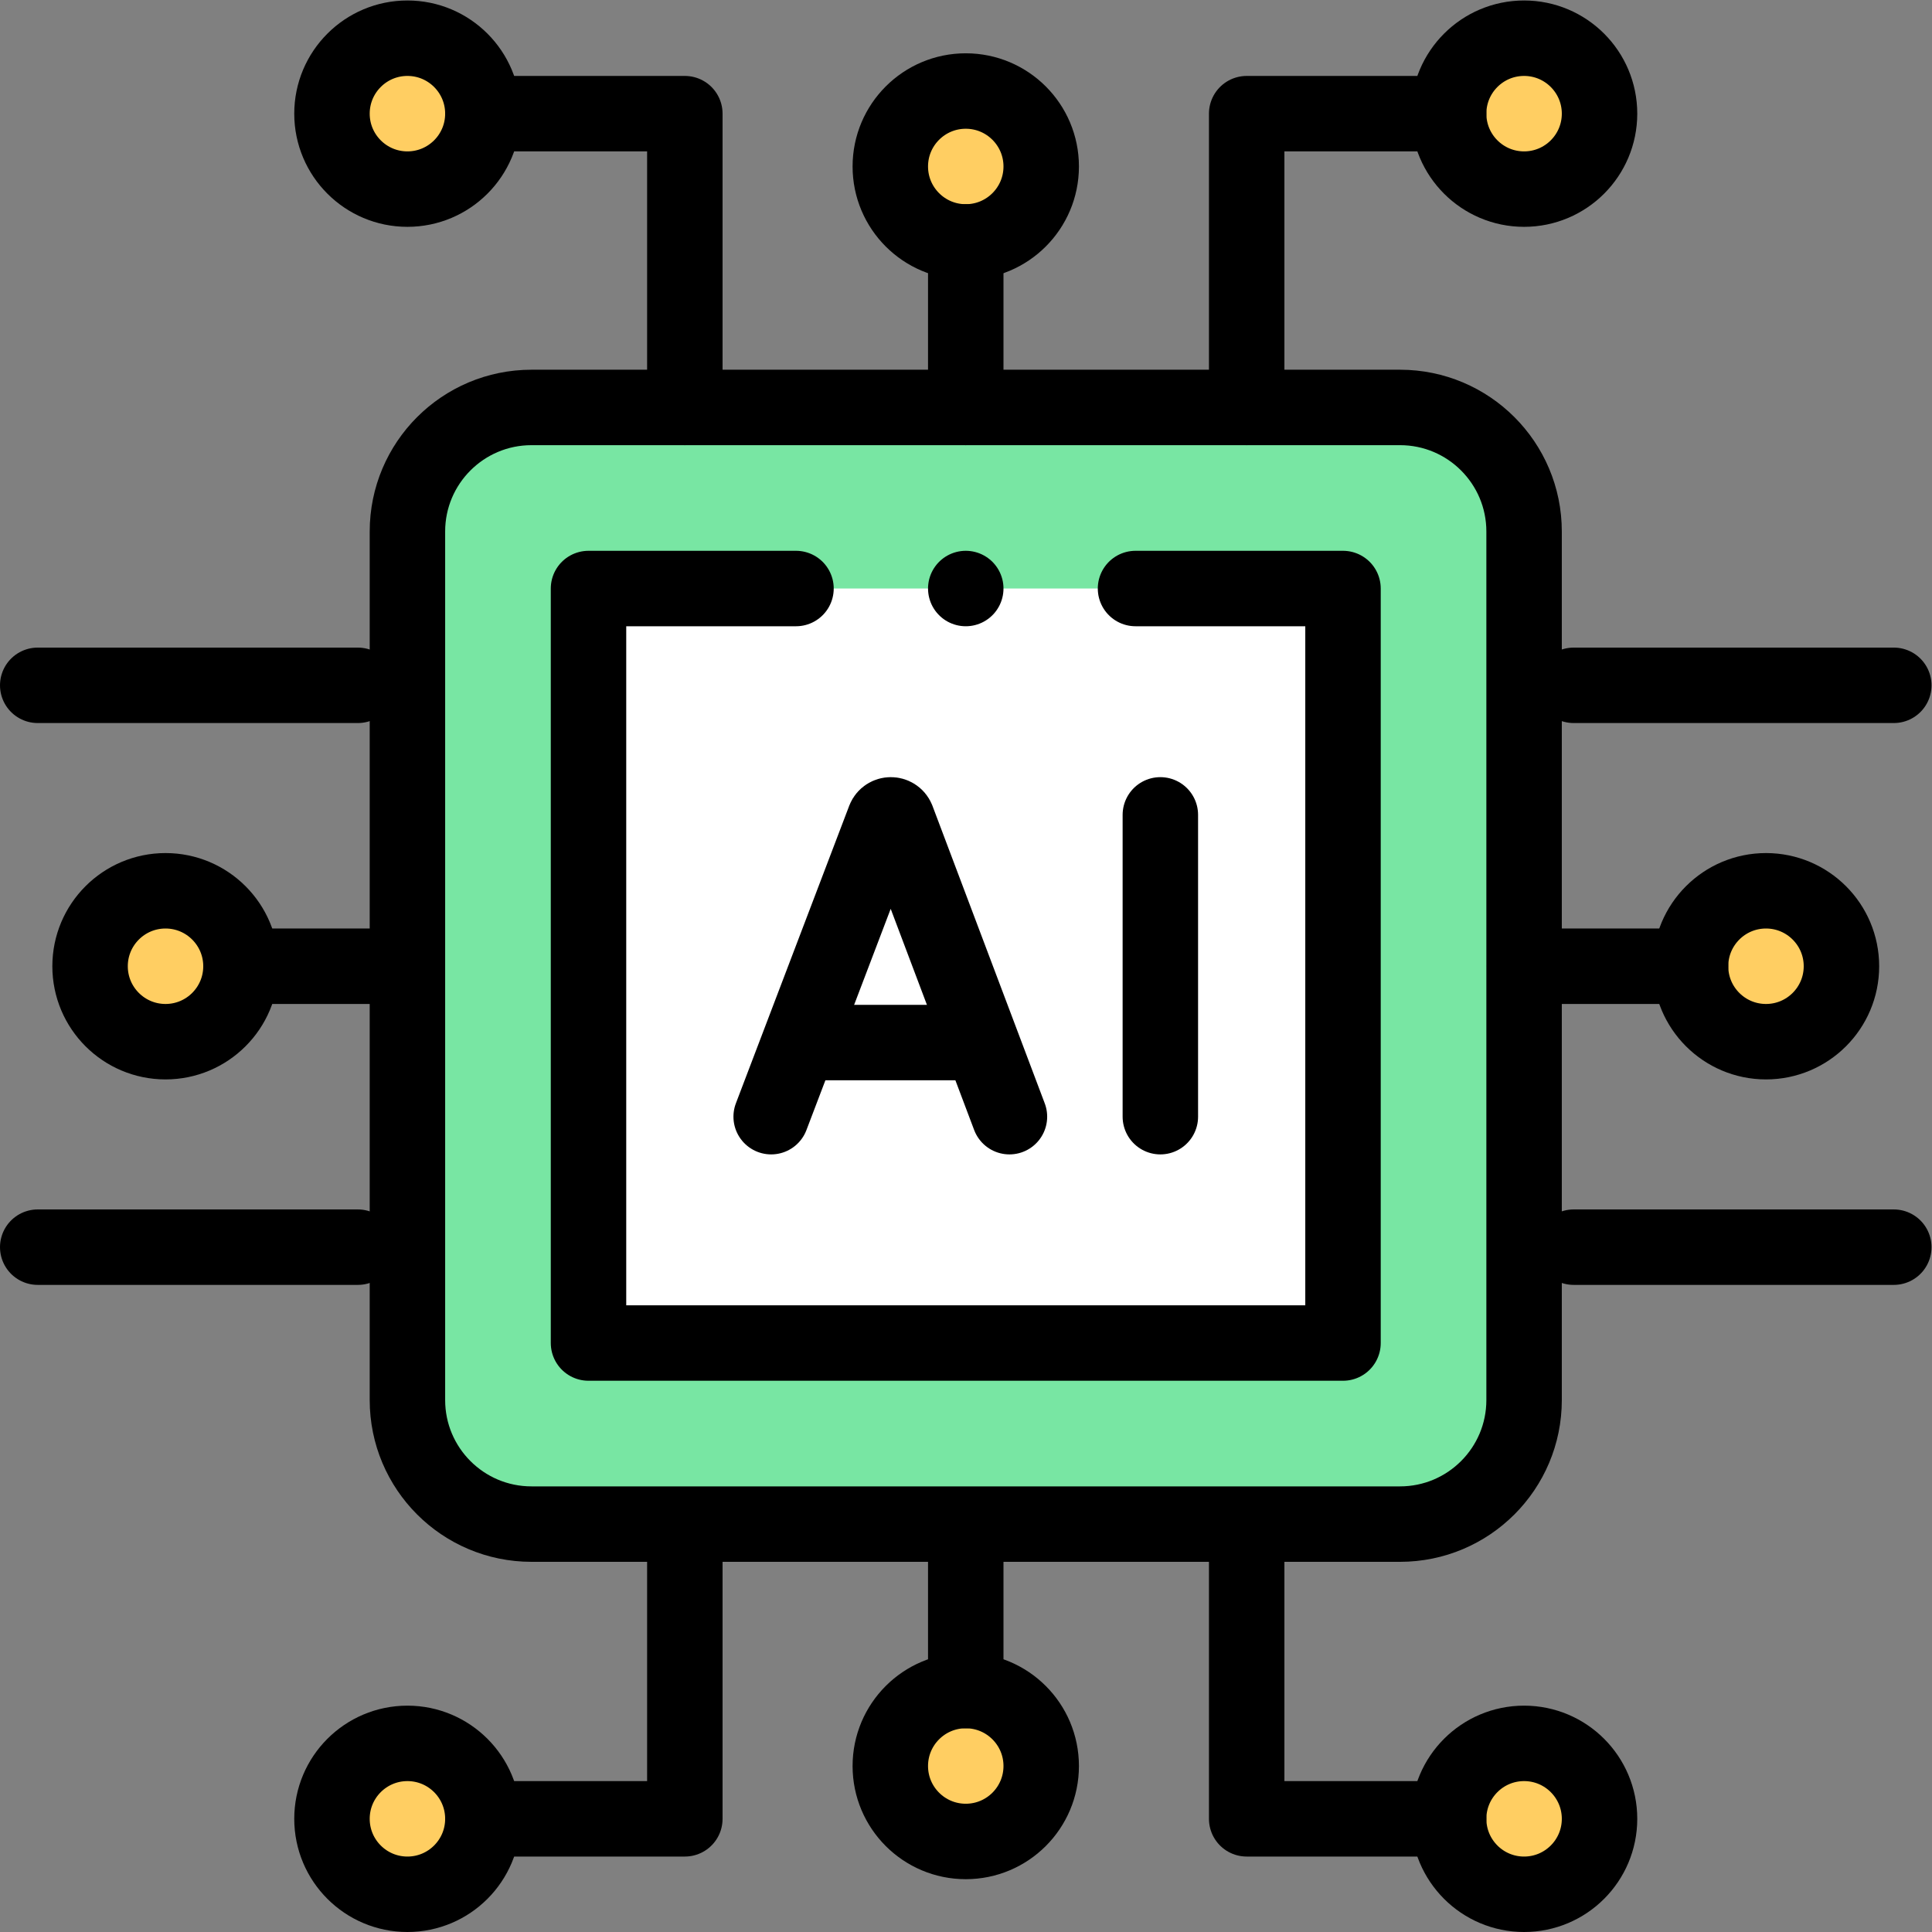
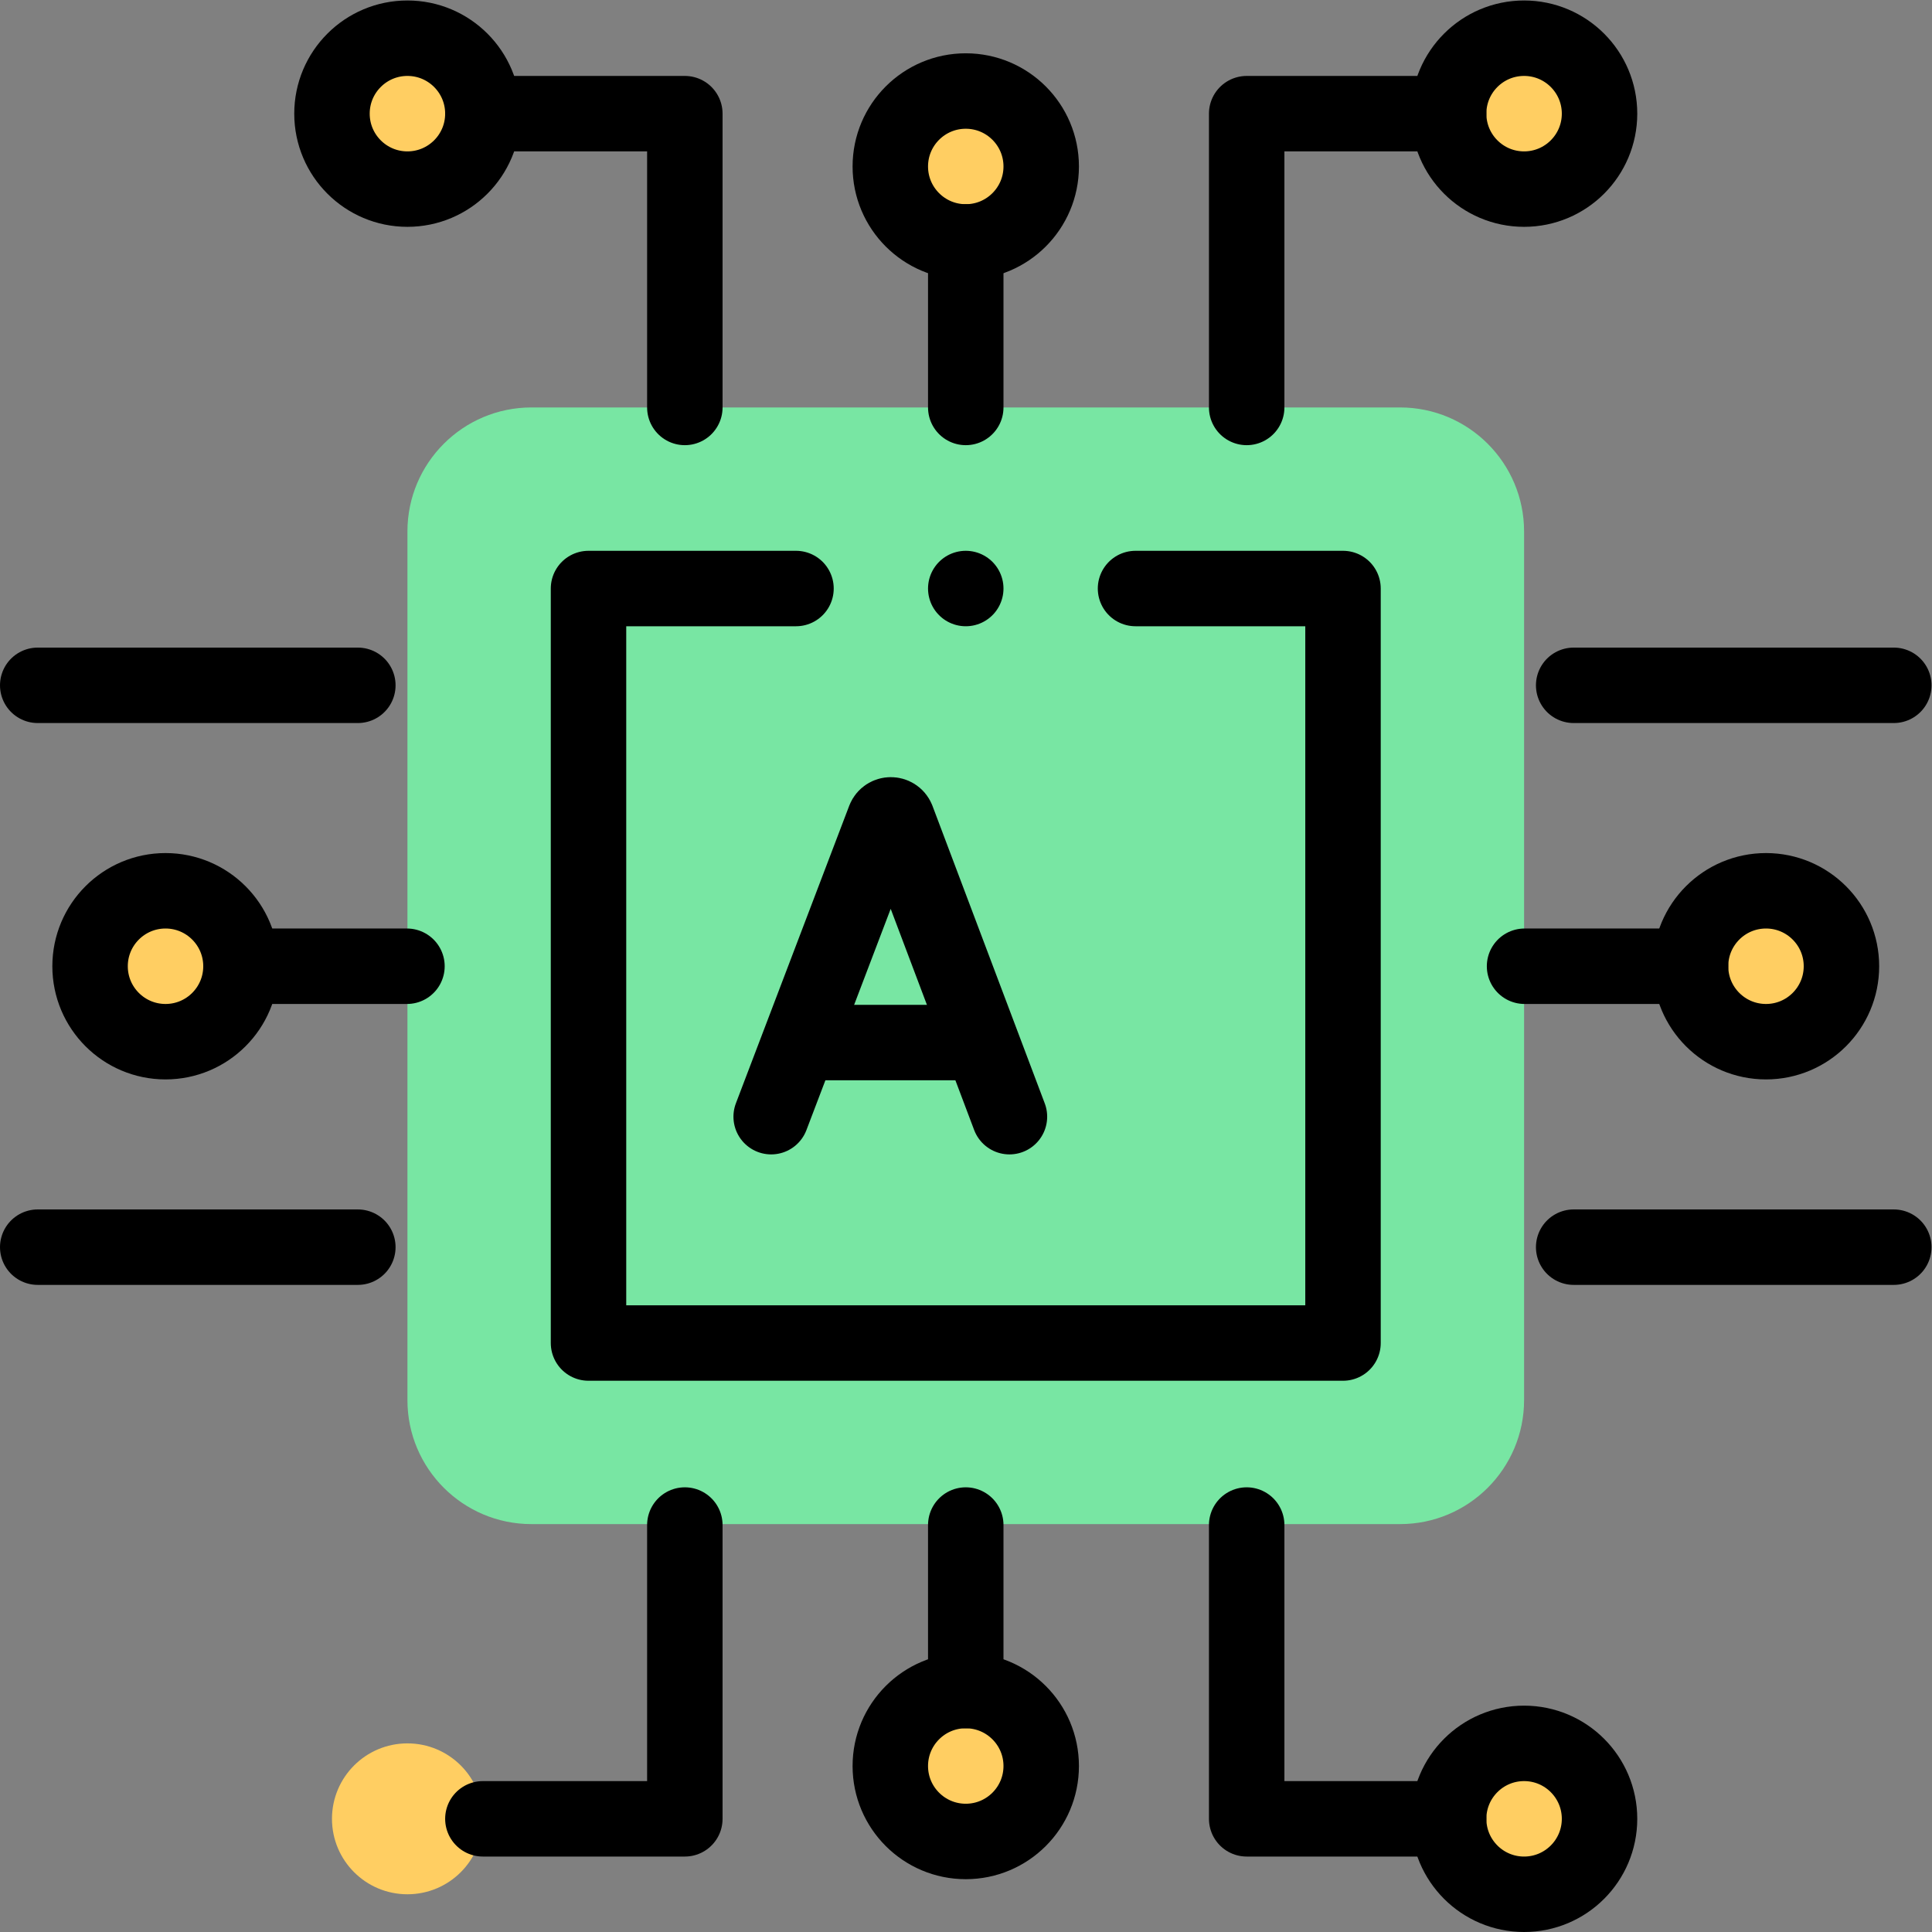
<svg xmlns="http://www.w3.org/2000/svg" version="1.1" id="svg2514" xml:space="preserve" width="682.667" height="682.667" viewBox="0 0 682.667 682.667">
  <rect x="0" y="0" width="682.667" height="682.667" fill="#808080" stroke="none" />
  <defs id="defs2518">
    <clipPath clipPathUnits="userSpaceOnUse" id="clipPath2528">
      <path d="M 0,512 H 512 V 0 H 0 Z" id="path2526" />
    </clipPath>
  </defs>
  <g id="g2520" transform="matrix(1.333,0,0,-1.333,0,682.667)">
    <g id="g2522">
      <g id="g2524" clip-path="url(#clipPath2528)">
        <g id="g2530" transform="translate(371.111,108.124)">
          <path d="m 0,0 h -230.223 c -18.164,0 -32.888,14.725 -32.888,32.889 v 230.222 c 0,18.164 14.724,32.889 32.888,32.889 H 0 c 18.164,0 32.889,-14.725 32.889,-32.889 V 32.889 C 32.889,14.725 18.164,0 0,0" style="fill:#78e6a3;fill-opacity:1;fill-rule:nonzero;stroke:none" id="path2532" />
        </g>
-         <path d="M 356,156.124 H 156 v 200 h 200 z" style="fill:#ffffff;fill-opacity:1;fill-rule:nonzero;stroke:none" id="path2534" />
        <g id="g2536" transform="translate(236,468)">
          <path d="m 0,0 c 0,-11.046 8.954,-20 20,-20 11.046,0 20,8.954 20,20 C 40,11.046 31.046,20 20,20 8.954,20 0,11.046 0,0" style="fill:#ffce62;fill-opacity:1;fill-rule:nonzero;stroke:none" id="path2538" />
        </g>
        <g id="g2540" transform="translate(424,482)">
          <path d="m 0,0 c 0,-11.046 -8.954,-20 -20,-20 -11.046,0 -20,8.954 -20,20 0,11.046 8.954,20 20,20 C -8.954,20 0,11.046 0,0" style="fill:#ffce62;fill-opacity:1;fill-rule:nonzero;stroke:none" id="path2542" />
        </g>
        <g id="g2544" transform="translate(88,482)">
          <path d="m 0,0 c 0,-11.046 8.954,-20 20,-20 11.046,0 20,8.954 20,20 C 40,11.046 31.046,20 20,20 8.954,20 0,11.046 0,0" style="fill:#ffce62;fill-opacity:1;fill-rule:nonzero;stroke:none" id="path2546" />
        </g>
        <g id="g2548" transform="translate(236,44)">
          <path d="M 0,0 C 0,11.046 8.954,20 20,20 31.046,20 40,11.046 40,0 40,-11.046 31.046,-20 20,-20 8.954,-20 0,-11.046 0,0" style="fill:#ffce62;fill-opacity:1;fill-rule:nonzero;stroke:none" id="path2550" />
        </g>
        <g id="g2552" transform="translate(424,30)">
          <path d="m 0,0 c 0,11.046 -8.954,20 -20,20 -11.046,0 -20,-8.954 -20,-20 0,-11.046 8.954,-20 20,-20 11.046,0 20,8.954 20,20" style="fill:#ffce62;fill-opacity:1;fill-rule:nonzero;stroke:none" id="path2554" />
        </g>
        <g id="g2556" transform="translate(468.124,276)">
          <path d="m 0,0 c -11.046,0 -20,-8.954 -20,-20 0,-11.046 8.954,-20 20,-20 11.046,0 20,8.954 20,20 C 20,-8.954 11.046,0 0,0" style="fill:#ffce62;fill-opacity:1;fill-rule:nonzero;stroke:none" id="path2558" />
        </g>
        <g id="g2560" transform="translate(43.876,276)">
          <path d="m 0,0 c 11.046,0 20,-8.954 20,-20 0,-11.046 -8.954,-20 -20,-20 -11.045,0 -20,8.954 -20,20 0,11.046 8.955,20 20,20" style="fill:#ffce62;fill-opacity:1;fill-rule:nonzero;stroke:none" id="path2562" />
        </g>
        <g id="g2564" transform="translate(88,30)">
          <path d="M 0,0 C 0,11.046 8.954,20 20,20 31.046,20 40,11.046 40,0 40,-11.046 31.046,-20 20,-20 8.954,-20 0,-11.046 0,0" style="fill:#ffce62;fill-opacity:1;fill-rule:nonzero;stroke:none" id="path2566" />
        </g>
        <g id="g2568" transform="translate(371.111,108.124)">
-           <path d="m 0,0 h -230.223 c -18.164,0 -32.888,14.725 -32.888,32.889 v 230.222 c 0,18.164 14.724,32.889 32.888,32.889 H 0 c 18.164,0 32.889,-14.725 32.889,-32.889 V 32.889 C 32.889,14.725 18.164,0 0,0 Z" style="fill:none;stroke:#000000;stroke-width:20;stroke-linecap:round;stroke-linejoin:round;stroke-miterlimit:10;stroke-dasharray:none;stroke-opacity:1" id="path2570" />
-         </g>
+           </g>
        <g id="g2572" transform="translate(301,356.124)">
          <path d="M 0,0 H 55 V -200 H -145 V 0 h 55" style="fill:none;stroke:#000000;stroke-width:20;stroke-linecap:round;stroke-linejoin:round;stroke-miterlimit:10;stroke-dasharray:none;stroke-opacity:1" id="path2574" />
        </g>
        <g id="g2576" transform="translate(204.419,216.124)">
          <path d="m 0,0 30.04,78.873 c 0.614,1.501 2.738,1.503 3.356,0.003 L 63.162,0" style="fill:none;stroke:#000000;stroke-width:20;stroke-linecap:round;stroke-linejoin:round;stroke-miterlimit:10;stroke-dasharray:none;stroke-opacity:1" id="path2578" />
        </g>
        <g id="g2580" transform="translate(213.788,235.768)">
          <path d="M 0,0 H 44.575" style="fill:none;stroke:#000000;stroke-width:20;stroke-linecap:round;stroke-linejoin:round;stroke-miterlimit:10;stroke-dasharray:none;stroke-opacity:1" id="path2582" />
        </g>
        <g id="g2584" transform="translate(307.581,296.124)">
-           <path d="M 0,0 V -80" style="fill:none;stroke:#000000;stroke-width:20;stroke-linecap:round;stroke-linejoin:round;stroke-miterlimit:10;stroke-dasharray:none;stroke-opacity:1" id="path2586" />
-         </g>
+           </g>
        <g id="g2588" transform="translate(256,404.124)">
          <path d="M 0,0 V 43.876" style="fill:none;stroke:#000000;stroke-width:20;stroke-linecap:round;stroke-linejoin:round;stroke-miterlimit:10;stroke-dasharray:none;stroke-opacity:1" id="path2590" />
        </g>
        <g id="g2592" transform="translate(236,468)">
          <path d="m 0,0 c 0,-11.046 8.954,-20 20,-20 11.046,0 20,8.954 20,20 C 40,11.046 31.046,20 20,20 8.954,20 0,11.046 0,0 Z" style="fill:none;stroke:#000000;stroke-width:20;stroke-linecap:round;stroke-linejoin:round;stroke-miterlimit:10;stroke-dasharray:none;stroke-opacity:1" id="path2594" />
        </g>
        <g id="g2596" transform="translate(384,482)">
          <path d="M 0,0 H -53.534 V -77.876" style="fill:none;stroke:#000000;stroke-width:20;stroke-linecap:round;stroke-linejoin:round;stroke-miterlimit:10;stroke-dasharray:none;stroke-opacity:1" id="path2598" />
        </g>
        <g id="g2600" transform="translate(424,482)">
          <path d="m 0,0 c 0,-11.046 -8.954,-20 -20,-20 -11.046,0 -20,8.954 -20,20 0,11.046 8.954,20 20,20 C -8.954,20 0,11.046 0,0 Z" style="fill:none;stroke:#000000;stroke-width:20;stroke-linecap:round;stroke-linejoin:round;stroke-miterlimit:10;stroke-dasharray:none;stroke-opacity:1" id="path2602" />
        </g>
        <g id="g2604" transform="translate(128,482)">
          <path d="M 0,0 H 53.534 V -77.876" style="fill:none;stroke:#000000;stroke-width:20;stroke-linecap:round;stroke-linejoin:round;stroke-miterlimit:10;stroke-dasharray:none;stroke-opacity:1" id="path2606" />
        </g>
        <g id="g2608" transform="translate(88,482)">
          <path d="m 0,0 c 0,-11.046 8.954,-20 20,-20 11.046,0 20,8.954 20,20 C 40,11.046 31.046,20 20,20 8.954,20 0,11.046 0,0 Z" style="fill:none;stroke:#000000;stroke-width:20;stroke-linecap:round;stroke-linejoin:round;stroke-miterlimit:10;stroke-dasharray:none;stroke-opacity:1" id="path2610" />
        </g>
        <g id="g2612" transform="translate(256,107.876)">
          <path d="M 0,0 V -43.876" style="fill:none;stroke:#000000;stroke-width:20;stroke-linecap:round;stroke-linejoin:round;stroke-miterlimit:10;stroke-dasharray:none;stroke-opacity:1" id="path2614" />
        </g>
        <g id="g2616" transform="translate(236,44)">
          <path d="M 0,0 C 0,11.046 8.954,20 20,20 31.046,20 40,11.046 40,0 40,-11.046 31.046,-20 20,-20 8.954,-20 0,-11.046 0,0 Z" style="fill:none;stroke:#000000;stroke-width:20;stroke-linecap:round;stroke-linejoin:round;stroke-miterlimit:10;stroke-dasharray:none;stroke-opacity:1" id="path2618" />
        </g>
        <g id="g2620" transform="translate(404.124,256)">
          <path d="M 0,0 H 44" style="fill:none;stroke:#000000;stroke-width:20;stroke-linecap:round;stroke-linejoin:round;stroke-miterlimit:10;stroke-dasharray:none;stroke-opacity:1" id="path2622" />
        </g>
        <g id="g2624" transform="translate(468.124,276)">
          <path d="m 0,0 c -11.046,0 -20,-8.954 -20,-20 0,-11.046 8.954,-20 20,-20 11.046,0 20,8.954 20,20 C 20,-8.954 11.046,0 0,0 Z" style="fill:none;stroke:#000000;stroke-width:20;stroke-linecap:round;stroke-linejoin:round;stroke-miterlimit:10;stroke-dasharray:none;stroke-opacity:1" id="path2626" />
        </g>
        <g id="g2628" transform="translate(107.876,256)">
          <path d="M 0,0 H -44" style="fill:none;stroke:#000000;stroke-width:20;stroke-linecap:round;stroke-linejoin:round;stroke-miterlimit:10;stroke-dasharray:none;stroke-opacity:1" id="path2630" />
        </g>
        <g id="g2632" transform="translate(43.876,276)">
          <path d="m 0,0 c 11.046,0 20,-8.954 20,-20 0,-11.046 -8.954,-20 -20,-20 -11.045,0 -20,8.954 -20,20 0,11.046 8.955,20 20,20 z" style="fill:none;stroke:#000000;stroke-width:20;stroke-linecap:round;stroke-linejoin:round;stroke-miterlimit:10;stroke-dasharray:none;stroke-opacity:1" id="path2634" />
        </g>
        <g id="g2636" transform="translate(384,30)">
          <path d="M 0,0 H -53.534 V 77.876" style="fill:none;stroke:#000000;stroke-width:20;stroke-linecap:round;stroke-linejoin:round;stroke-miterlimit:10;stroke-dasharray:none;stroke-opacity:1" id="path2638" />
        </g>
        <g id="g2640" transform="translate(424,30)">
          <path d="m 0,0 c 0,11.046 -8.954,20 -20,20 -11.046,0 -20,-8.954 -20,-20 0,-11.046 8.954,-20 20,-20 11.046,0 20,8.954 20,20 z" style="fill:none;stroke:#000000;stroke-width:20;stroke-linecap:round;stroke-linejoin:round;stroke-miterlimit:10;stroke-dasharray:none;stroke-opacity:1" id="path2642" />
        </g>
        <g id="g2644" transform="translate(128,30)">
          <path d="M 0,0 H 53.534 V 77.876" style="fill:none;stroke:#000000;stroke-width:20;stroke-linecap:round;stroke-linejoin:round;stroke-miterlimit:10;stroke-dasharray:none;stroke-opacity:1" id="path2646" />
        </g>
        <g id="g2648" transform="translate(502,181.534)">
          <path d="M 0,0 H -84.856" style="fill:none;stroke:#000000;stroke-width:20;stroke-linecap:round;stroke-linejoin:round;stroke-miterlimit:10;stroke-dasharray:none;stroke-opacity:1" id="path2650" />
        </g>
        <g id="g2652" transform="translate(502,330.466)">
          <path d="M 0,0 H -84.856" style="fill:none;stroke:#000000;stroke-width:20;stroke-linecap:round;stroke-linejoin:round;stroke-miterlimit:10;stroke-dasharray:none;stroke-opacity:1" id="path2654" />
        </g>
        <g id="g2656" transform="translate(10,181.534)">
          <path d="M 0,0 H 84.856" style="fill:none;stroke:#000000;stroke-width:20;stroke-linecap:round;stroke-linejoin:round;stroke-miterlimit:10;stroke-dasharray:none;stroke-opacity:1" id="path2658" />
        </g>
        <g id="g2660" transform="translate(10,330.466)">
          <path d="M 0,0 H 84.856" style="fill:none;stroke:#000000;stroke-width:20;stroke-linecap:round;stroke-linejoin:round;stroke-miterlimit:10;stroke-dasharray:none;stroke-opacity:1" id="path2662" />
        </g>
        <g id="g2664" transform="translate(88,30)">
-           <path d="M 0,0 C 0,11.046 8.954,20 20,20 31.046,20 40,11.046 40,0 40,-11.046 31.046,-20 20,-20 8.954,-20 0,-11.046 0,0 Z" style="fill:none;stroke:#000000;stroke-width:20;stroke-linecap:round;stroke-linejoin:round;stroke-miterlimit:10;stroke-dasharray:none;stroke-opacity:1" id="path2666" />
-         </g>
+           </g>
        <g id="g2668" transform="translate(256,356.124)">
          <path d="M 0,0 V 0" style="fill:none;stroke:#000000;stroke-width:20;stroke-linecap:round;stroke-linejoin:round;stroke-miterlimit:10;stroke-dasharray:none;stroke-opacity:1" id="path2670" />
        </g>
      </g>
    </g>
  </g>
</svg>